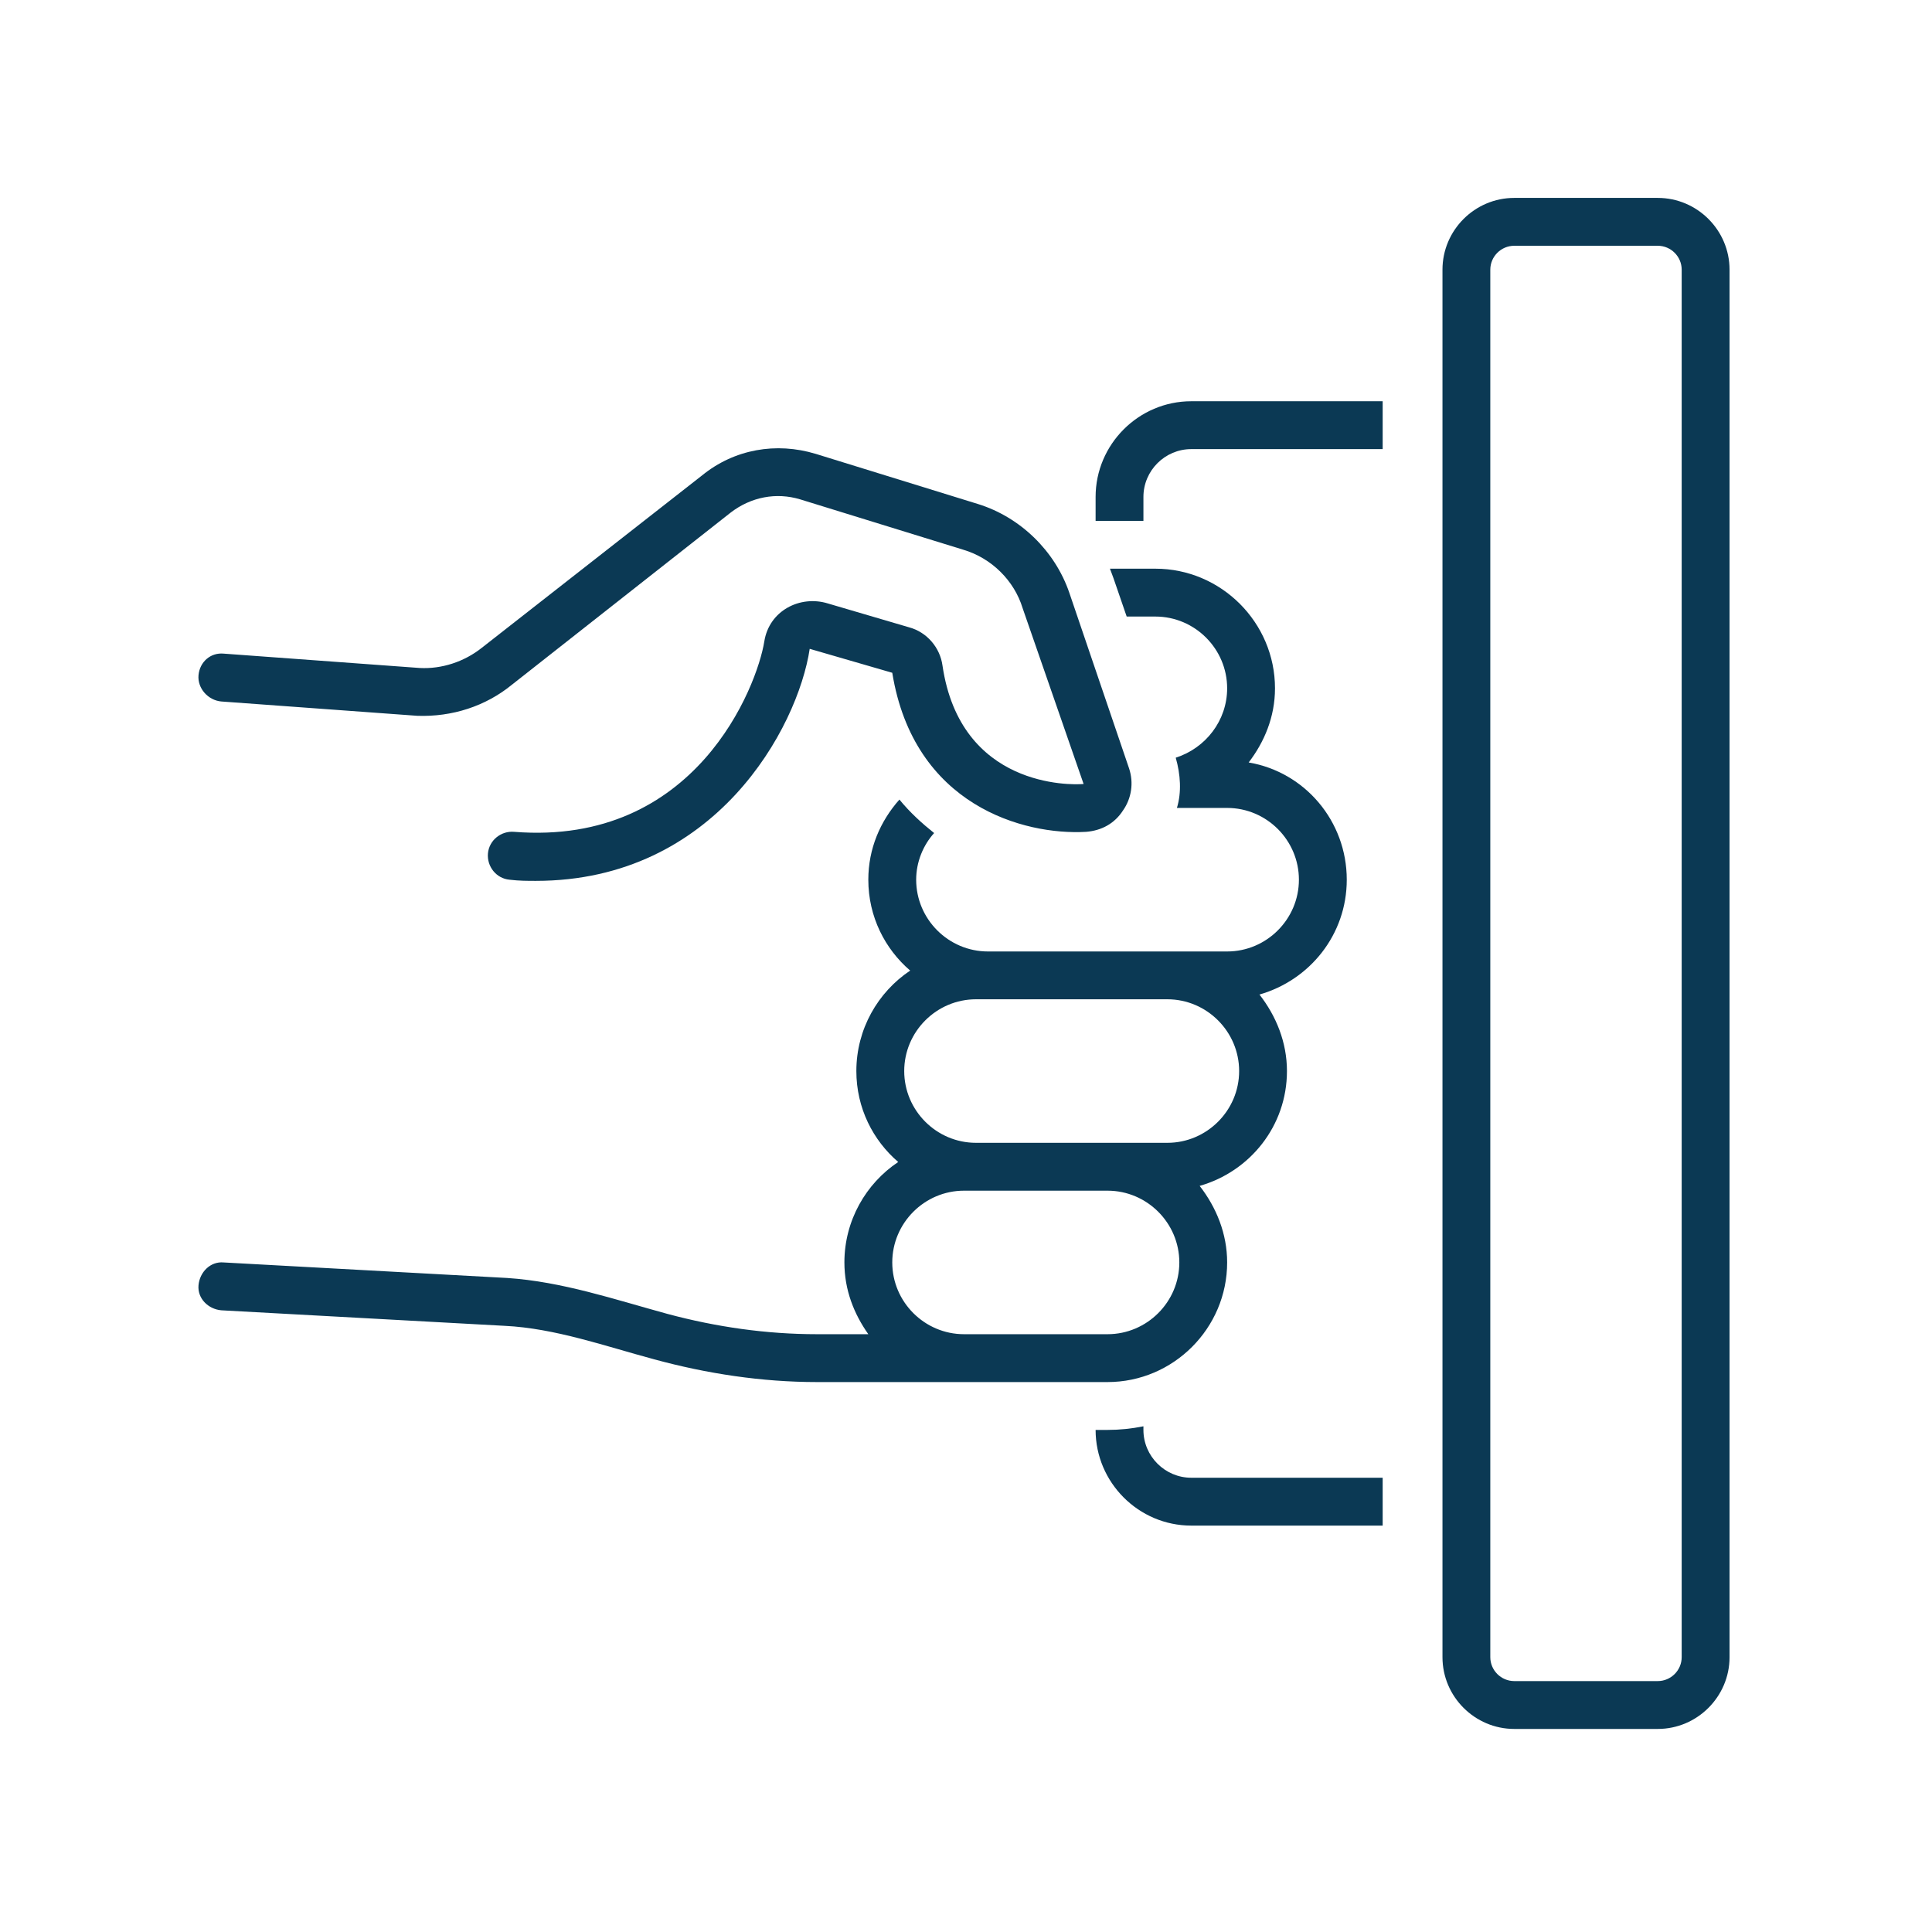
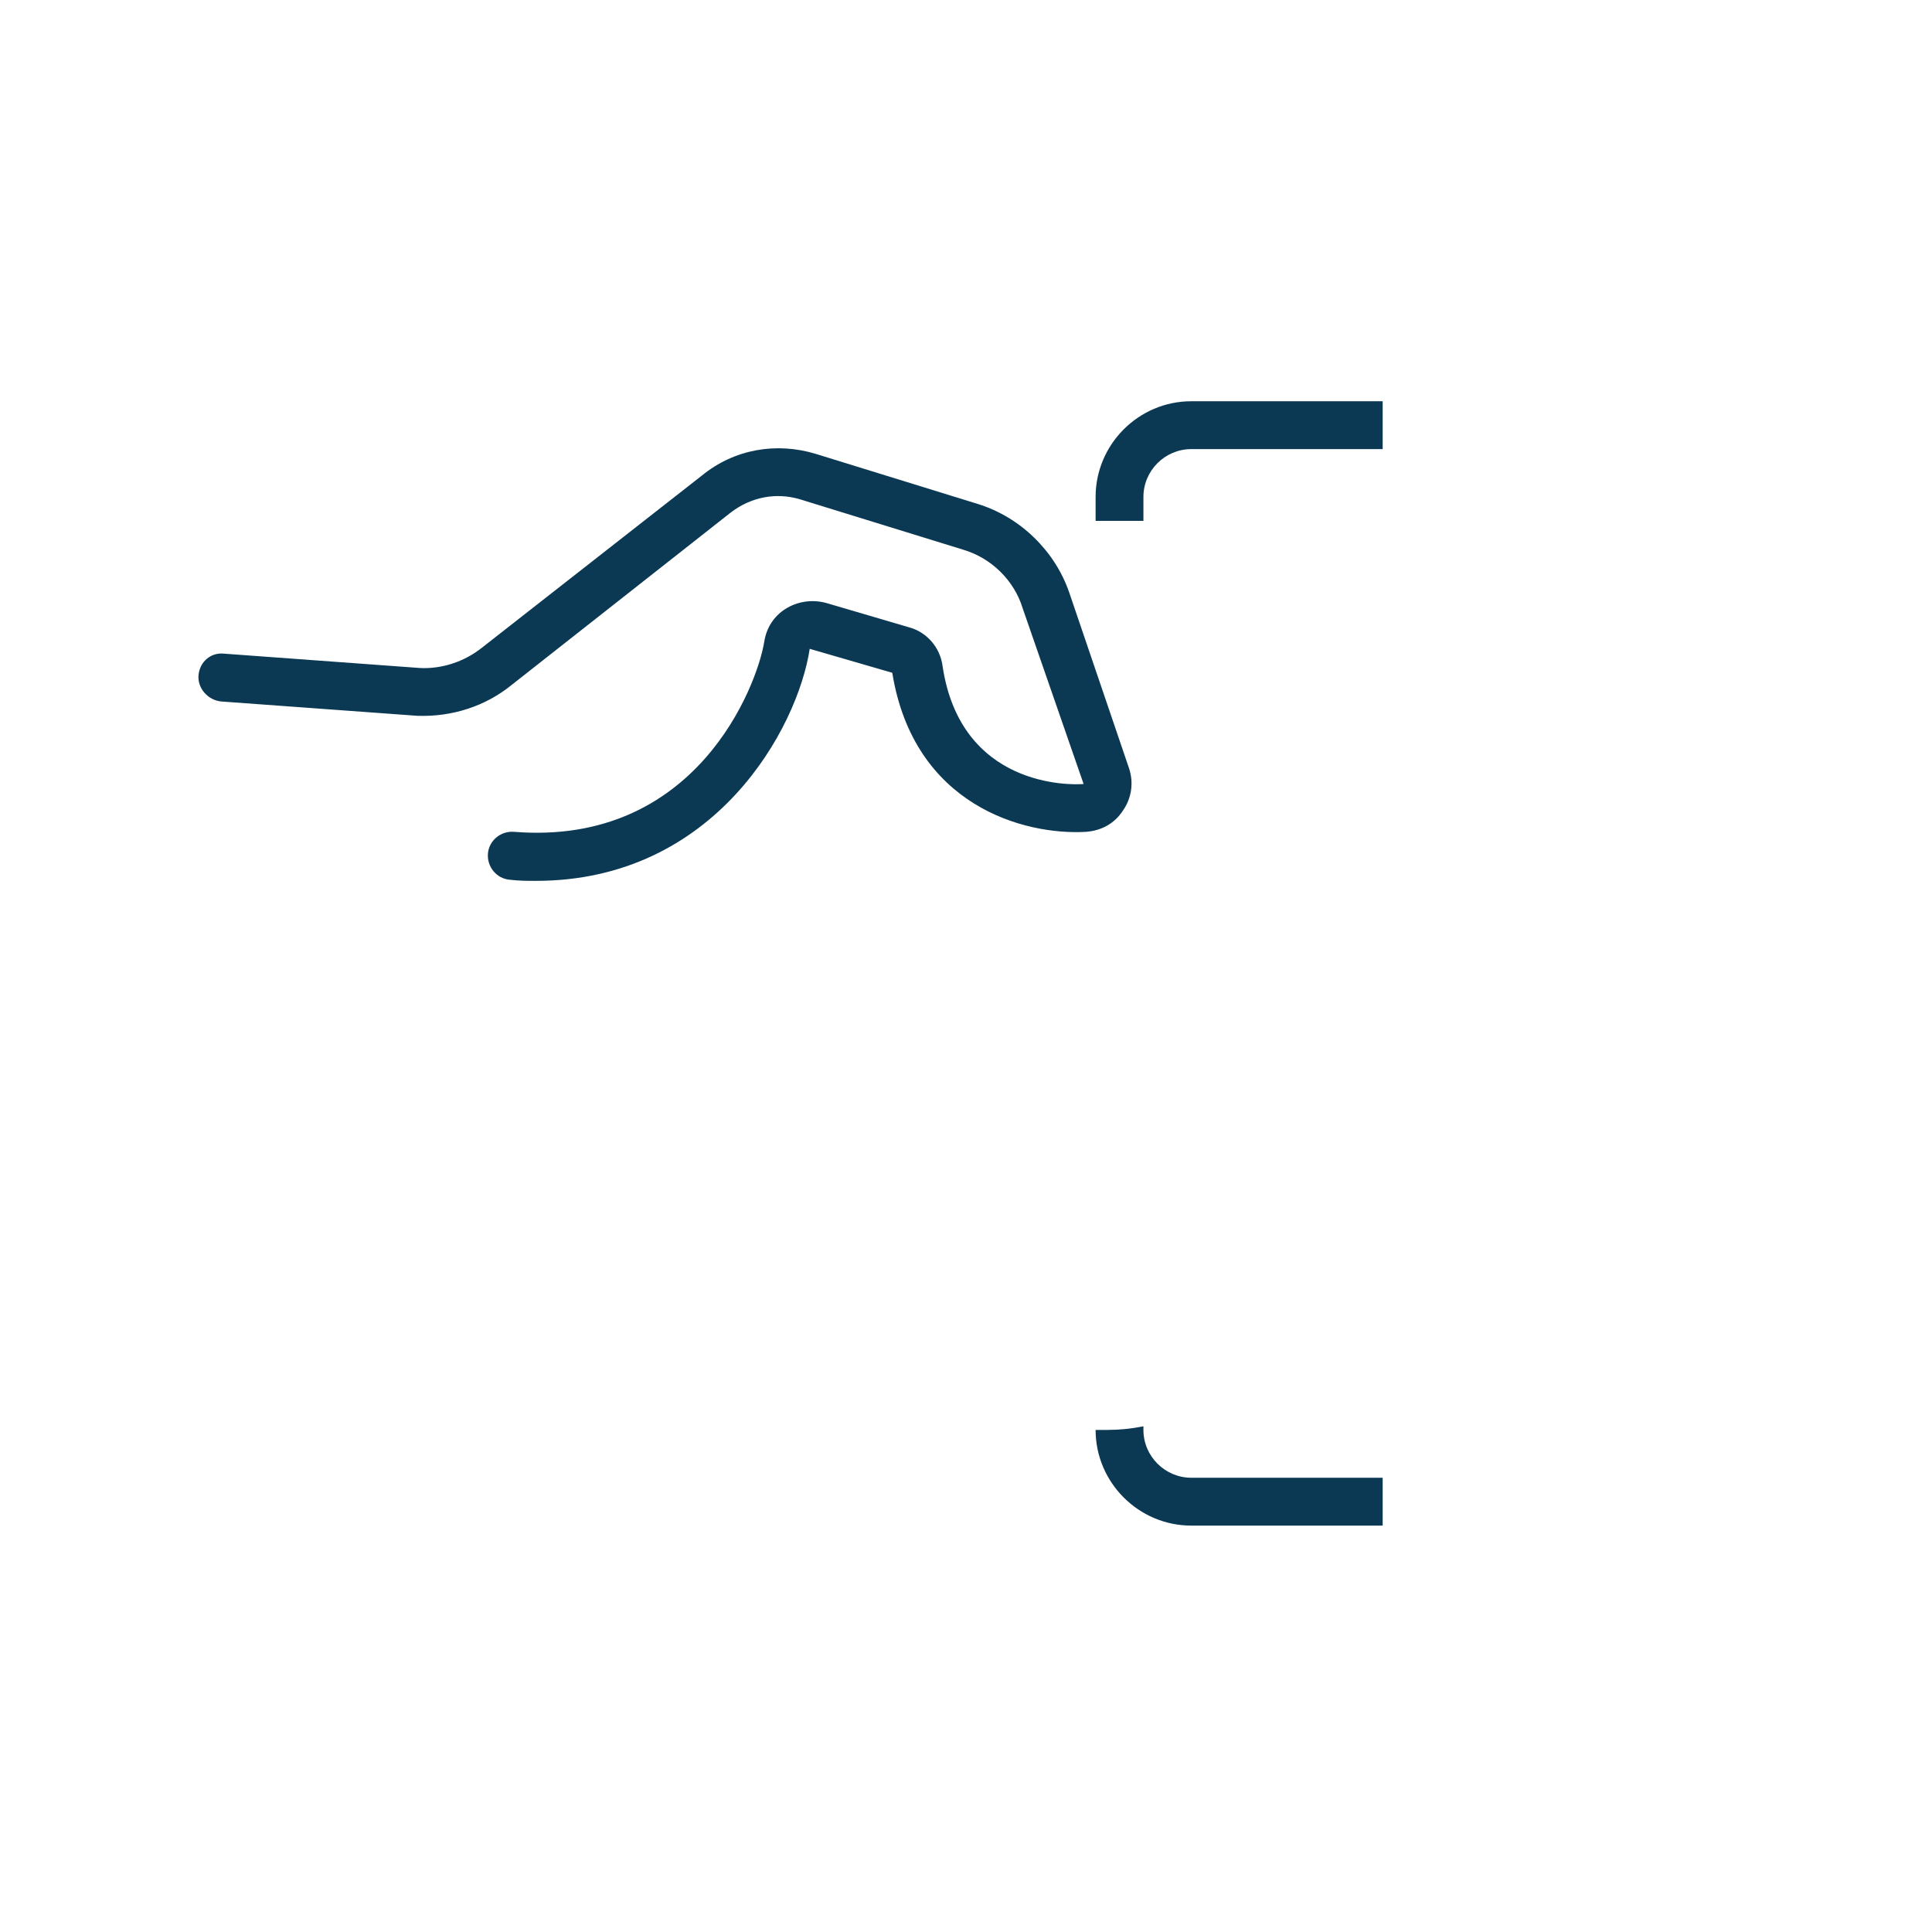
<svg xmlns="http://www.w3.org/2000/svg" width="250" zoomAndPan="magnify" viewBox="0 0 187.5 187.5" height="250" preserveAspectRatio="xMidYMid meet" version="1.0">
  <defs>
    <clipPath id="8844b4b944">
      <path d="M 19.148 55 L 131 55 L 131 135 L 19.148 135 Z M 19.148 55 " clip-rule="nonzero" />
    </clipPath>
    <clipPath id="cdb6181119">
-       <path d="M 19.148 43 L 110 43 L 110 86 L 19.148 86 Z M 19.148 43 " clip-rule="nonzero" />
+       <path d="M 19.148 43 L 110 43 L 110 86 L 19.148 86 M 19.148 43 " clip-rule="nonzero" />
    </clipPath>
    <clipPath id="02dd7cd481">
      <path d="M 139 19.148 L 168 19.148 L 168 168 L 139 168 Z M 139 19.148 " clip-rule="nonzero" />
    </clipPath>
  </defs>
  <path fill="#0b3954" d="M 110.969 138.773 L 110.969 138.422 C 109.809 138.656 108.648 138.773 107.488 138.773 L 106.328 138.773 C 106.328 143.879 110.504 148.059 115.613 148.059 L 134.188 148.059 L 134.188 143.414 L 115.613 143.414 C 113.059 143.414 110.969 141.324 110.969 138.773 Z M 110.969 138.773 " fill-opacity="1" fill-rule="nonzero" />
  <g clip-path="url(#8844b4b944)">
-     <path fill="#0b3954" d="M 119.094 122.52 C 119.094 119.734 118.051 117.18 116.426 115.09 C 121.301 113.699 124.898 109.285 124.898 103.945 C 124.898 101.16 123.855 98.605 122.23 96.52 C 127.105 95.125 130.703 90.715 130.703 85.375 C 130.703 79.688 126.641 74.926 121.184 73.996 C 122.695 72.023 123.738 69.586 123.738 66.801 C 123.738 60.418 118.516 55.191 112.129 55.191 L 107.719 55.191 C 107.836 55.539 107.953 55.773 108.066 56.121 L 109.344 59.836 L 112.129 59.836 C 115.961 59.836 119.094 62.969 119.094 66.801 C 119.094 69.934 117.008 72.605 114.105 73.535 C 114.57 75.16 114.684 76.898 114.219 78.41 L 119.094 78.41 C 122.926 78.41 126.059 81.543 126.059 85.375 C 126.059 89.203 122.926 92.34 119.094 92.34 L 95.879 92.34 C 92.047 92.34 88.914 89.203 88.914 85.375 C 88.914 83.633 89.609 82.008 90.656 80.848 C 89.496 79.918 88.332 78.875 87.289 77.598 C 85.434 79.688 84.27 82.355 84.27 85.375 C 84.27 88.973 85.895 92.105 88.332 94.195 C 85.199 96.285 83.109 99.883 83.109 103.945 C 83.109 107.547 84.734 110.68 87.172 112.77 C 84.039 114.859 81.949 118.457 81.949 122.52 C 81.949 125.191 82.879 127.512 84.27 129.484 L 79.281 129.484 C 74.402 129.484 69.527 128.789 64.77 127.512 C 59.66 126.117 54.555 124.379 49.215 124.027 L 21.703 122.52 C 20.426 122.402 19.383 123.449 19.266 124.727 C 19.148 126.004 20.195 127.047 21.469 127.164 C 21.469 127.164 48.98 128.672 48.98 128.672 C 53.859 128.906 58.734 130.645 63.492 131.922 C 68.602 133.316 73.941 134.129 79.281 134.129 L 107.488 134.129 C 113.871 134.129 119.094 128.906 119.094 122.52 Z M 94.719 96.98 L 113.293 96.98 C 117.121 96.98 120.258 100.117 120.258 103.945 C 120.258 107.777 117.121 110.91 113.293 110.91 L 94.719 110.91 C 90.887 110.91 87.754 107.777 87.754 103.945 C 87.754 100.117 90.887 96.98 94.719 96.98 Z M 93.559 129.484 C 89.727 129.484 86.594 126.352 86.594 122.52 C 86.594 118.688 89.727 115.555 93.559 115.555 L 107.488 115.555 C 111.316 115.555 114.453 118.688 114.453 122.52 C 114.453 126.352 111.316 129.484 107.488 129.484 Z M 93.559 129.484 " fill-opacity="1" fill-rule="nonzero" />
-   </g>
+     </g>
  <path fill="#0b3954" d="M 106.328 48.227 L 106.328 50.551 L 110.969 50.551 L 110.969 48.227 C 110.969 45.672 113.059 43.586 115.613 43.586 L 134.188 43.586 L 134.188 38.941 L 115.613 38.941 C 110.504 38.941 106.328 43.121 106.328 48.227 Z M 106.328 48.227 " fill-opacity="1" fill-rule="nonzero" />
  <g clip-path="url(#cdb6181119)">
    <path fill="#0b3954" d="M 21.469 68.078 L 40.508 69.469 C 43.875 69.586 47.125 68.543 49.68 66.453 L 70.922 49.738 C 72.895 48.227 75.332 47.762 77.652 48.461 L 93.441 53.336 C 96.227 54.148 98.434 56.352 99.246 59.023 L 105.164 76.086 C 103.891 76.203 93.211 76.434 91.469 64.594 C 91.234 62.855 89.961 61.344 88.219 60.879 C 88.219 60.879 80.324 58.559 80.324 58.559 C 77.652 57.746 74.637 59.254 74.172 62.273 C 73.477 66.57 67.555 82.125 49.91 80.73 C 48.633 80.613 47.473 81.543 47.355 82.82 C 47.242 84.098 48.168 85.258 49.445 85.375 C 50.375 85.488 51.188 85.488 52 85.488 C 69.414 85.488 77.422 70.633 78.582 62.969 C 78.582 62.969 86.594 65.293 86.594 65.293 C 88.684 78.176 99.363 81.078 105.398 80.73 C 106.906 80.613 108.184 79.918 108.996 78.641 C 109.809 77.48 110.043 75.973 109.578 74.578 L 103.773 57.516 C 102.379 53.453 99.012 50.199 94.949 48.926 L 79.164 44.047 C 75.332 42.887 71.27 43.586 68.137 46.137 L 46.777 62.855 C 45.035 64.246 42.828 64.941 40.738 64.828 L 21.703 63.434 C 20.426 63.316 19.383 64.246 19.266 65.523 C 19.148 66.801 20.195 67.961 21.469 68.078 Z M 21.469 68.078 " fill-opacity="1" fill-rule="nonzero" />
  </g>
  <g clip-path="url(#02dd7cd481)">
-     <path fill="#0b3954" d="M 160.887 19.207 L 146.957 19.207 C 143.125 19.207 139.992 22.34 139.992 26.172 L 139.992 160.828 C 139.992 164.656 143.125 167.793 146.957 167.793 L 160.887 167.793 C 164.715 167.793 167.852 164.656 167.852 160.828 L 167.852 26.172 C 167.852 22.34 164.715 19.207 160.887 19.207 Z M 163.207 160.828 C 163.207 162.105 162.16 163.148 160.887 163.148 L 146.957 163.148 C 145.68 163.148 144.633 162.105 144.633 160.828 L 144.633 26.172 C 144.633 24.895 145.68 23.852 146.957 23.852 L 160.887 23.852 C 162.16 23.852 163.207 24.895 163.207 26.172 Z M 163.207 160.828 " fill-opacity="1" fill-rule="nonzero" />
-   </g>
+     </g>
</svg>